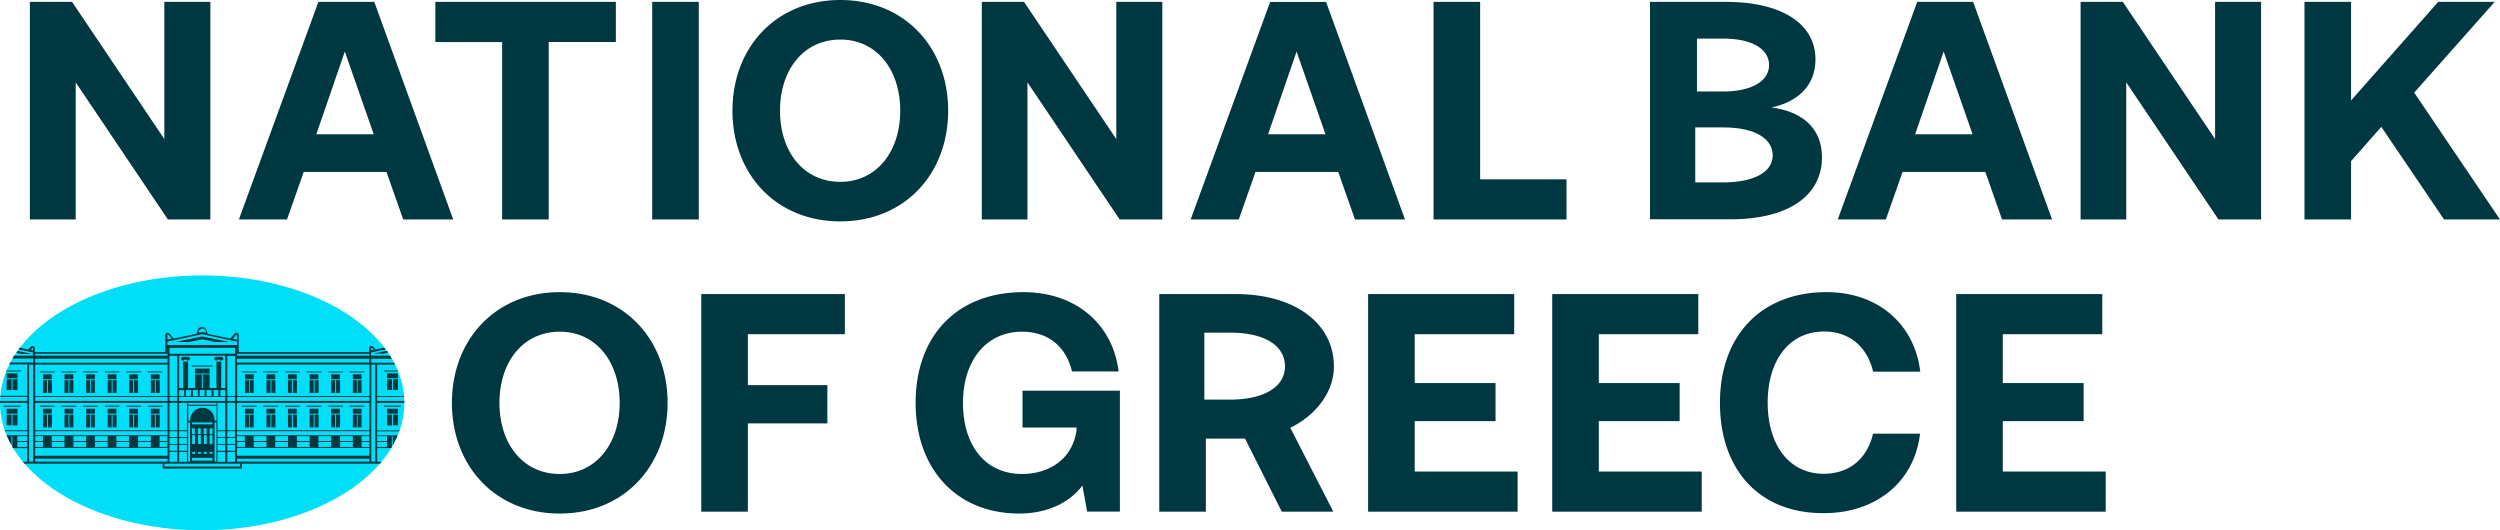
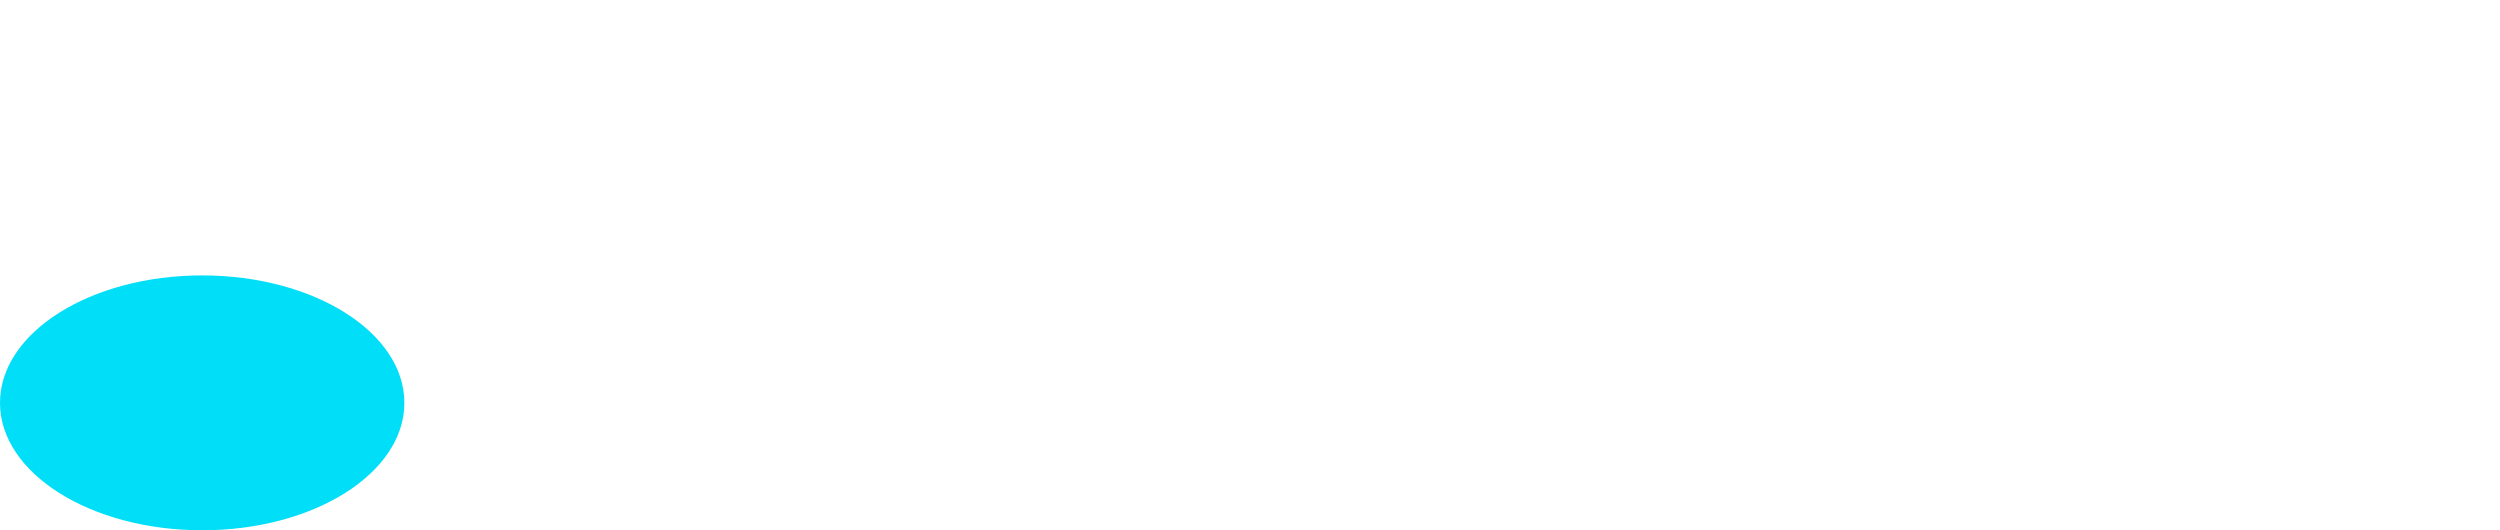
<svg xmlns="http://www.w3.org/2000/svg" viewBox="0 0 300 63.633">
  <path fill="#00DEF8" d="M24.262 63.633c13.4 0 24.262-6.846 24.262-15.292S37.662 33.049 24.262 33.049 0 39.895 0 48.341s10.862 15.292 24.262 15.292z" />
-   <path fill="#003841" d="M67.17 61.625c-7.692 0-12.941-5.66-12.941-13.284 0-7.6 5.25-13.284 12.941-13.284 7.692 0 12.941 5.66 12.941 13.284.001 7.601-5.249 13.284-12.941 13.284zm0-4.748c4.359 0 7.19-3.629 7.19-8.536 0-4.93-2.83-8.536-7.19-8.536-4.405 0-7.235 3.629-7.235 8.536 0 4.93 2.831 8.536 7.235 8.536zm16.982-21.591h17.232v4.816h-11.64v6.117h9.541v4.587h-9.541v10.59h-5.592v-26.11zM3.583 26.339V.228H8.65l11.07 16.456V.228h5.523v26.111h-5.09L9.084 9.883v16.456H3.583zm25.083 0L38.206.228h6.71l9.472 26.111h-6.003l-2.009-5.706h-9.928l-2.009 5.706h-5.773zm9.29-10.225h6.893L41.38 6.186l-3.424 9.928zm62.881 10.453c-7.692 0-12.941-5.66-12.941-13.284C87.896 5.66 93.145 0 100.837 0c7.692 0 12.941 5.66 12.941 13.284 0 7.623-5.249 13.283-12.941 13.283zm0-4.747c4.359 0 7.19-3.629 7.19-8.536 0-4.93-2.83-8.536-7.19-8.536-4.405 0-7.235 3.629-7.235 8.536 0 4.93 2.83 8.536 7.235 8.536zm16.981 4.519V.228h5.067l11.07 16.456V.228h5.523v26.111h-5.113l-11.07-16.456v16.456h-5.477zm25.061 0 9.54-26.111h6.71l9.472 26.111h-6.003l-2.009-5.706h-9.929l-2.009 5.706h-5.772zm9.289-10.225h6.893l-3.469-9.928-3.424 9.928zm19.857 10.225V.228h5.592v21.295h10.362v4.816h-15.954zM78.264.228h5.592v26.111h-5.592V.228zm-26.044 0h21.683v4.816h-8.057v21.295h-5.592V5.044h-8.011V.228h-.023zm-6.96 48.113h3.264v-.228H45.26v-.479h3.241v-.114H45.26v-3.766h2.145v-.023c-.046-.068-.068-.137-.114-.205h-2.739v-.479h2.465c-.023-.023-.023-.046-.046-.068-.023-.068-.068-.114-.114-.183-.023-.046-.046-.068-.068-.114h-2.26v-.388l1.735-.365c-.046-.068-.091-.137-.16-.205l-1.027.228-.274-.32c-.183-.205-.502-.091-.502.183v.434H28.644v-2.031c0-.274-.342-.388-.502-.183l-.502.593-2.739-.571-.137-.434a.541.541 0 0 0-.525-.388.542.542 0 0 0-.525.388l-.137.434-2.739.571-.502-.593c-.183-.205-.502-.091-.502.183v2.031H4.177v-.434c0-.274-.342-.388-.502-.183l-.274.32-1.027-.228c-.046.068-.114.137-.16.205l1.735.365v.388h-2.26l-.205.342h2.488v.479H1.233c-.023.023-.023.068-.046.091l-.068.137h2.145v3.766H.023v.137h3.241v.479H0v.228h3.264v3.287H.571c.023.046.023.068.046.114h2.648v.479H.799c.114.274.251.571.388.844.068.114.114.228.183.365v.023-1.096h.114v1.301c.023.046.046.068.068.114h1.712v1.643h-.525c.068.068.137.16.205.228h16.57v.593h9.518v-.593h16.57a1.36 1.36 0 0 1 .16-.183c0-.023.023-.023.023-.046h-.525v-1.643h1.689c.023-.023.023-.046.046-.091 0-.023.023-.023.023-.046v-1.301h.114v1.096c.091-.16.183-.32.251-.479l.068-.137c.091-.183.183-.388.251-.571H45.26v-.479h2.648c.023-.046.023-.068.046-.114H45.26v-3.308zm-.593-6.573.183.205-.297.068v-.228c-.001-.045.091-.091.114-.045zM3.264 53.636H2.077v-.593h1.187v.593zm0-.707H2.077v-.593h1.187v.593zm.707 2.465h-.479v-11.64h.479v11.64zm0-13.33-.297-.068.183-.205c.046-.046.114-.023.114.046v.227zm40.353.388v.228H28.439v-.228h15.885zM28.439 52.929v-.593h.936v.593h-.936zm.958.114v.593h-.936v-.593h.936zm-.958-9.541v-.456h15.886v.456H28.439zm-.092-3.332c.046-.046.114-.023.114.046v.548l-.525-.114.411-.48zm-4.473-.456.068-.046v-.091c0-.023.023-.068.068-.068h.114l.114-.091a.069.069 0 0 1 .091 0l.114.091h.114c.023 0 .068.023.068.068v.091l.068.046a.14.14 0 0 1 .023.16l-.046.046-.365-.068-.365.068-.046-.046c-.066-.046-.066-.115-.02-.16zm-3.789.479c0-.068.068-.091.114-.046l.411.479-.525.114v-.547zm0 .799 4.177-.89 4.177.89v.411h-8.354v-.411zm7.19 13.101v-.708h.936v.708h-.936zm.935.137v1.187h-.936V54.23h.936zm-.935-.959v-.708h.936v.708h-.936zm0-.822v-.708h.936v.708h-.936zm0-.821v-3.287h.936v3.287h-.936zm0-3.515v-.479h.936v.479h-.936zm0-.594v-4.816h.936v4.816h-.936zm-6.939-5.067v-.708h7.874v.708h-7.874zm5.752 11.641v-.708h.936v.708h-.936zm.936.137v1.187h-.936V54.23h.936zm-.936-.959v-.708h.936v.708h-.936zm0-.822v-.708h.936v.708h-.936zm0-.821v-3.287h.936v3.287h-.936zM21.5 48.113v-.479h5.523v.479H21.5zm4.245 2.351v-.068c0-.822-.662-1.461-1.461-1.461s-1.461.662-1.461 1.461v.068h-.228v-1.757h3.401v1.757h-.251zm.229.228v4.702h-.228v-4.702h.228zm-2.579 1.529v1.05h-.342v-1.05h.342zm-.366-.114v-.708h.342v.708h-.342zm.366 2.123v.228h-.342v-.228h.342zm2.099.707v.342h-2.465v-.342h2.465zm-1.392-2.716v1.05h-.342v-1.05h.342zm-.365-.114v-.708h.342v.708h-.342zm.365 2.123v.228h-.342v-.228h.342zm.708-2.009v1.05h-.342v-1.05h.342zm-.366-.114v-.708h.342v.708h-.342zm.366 2.123v.228h-.342v-.228h.342zm.342.228v-.228h.342v.228h-.342zm0-1.187v-1.05h.342v1.05h-.342zm0-1.164v-.708h.342v.708h-.342zm-2.123-1.187v-.228h2.465v.228h-2.465zm-.228-.228v4.702h-.228v-4.702h.228zm-.228-2.123v-.228h3.401v.228h-3.401zM21.5 54.093v-.708h.936v.708H21.5zm.936.137v1.187H21.5V54.23h.936zm-.936-.959v-.708h.936v.708H21.5zm0-.822v-.708h.936v.708H21.5zm0-.821v-3.287h.936v3.287H21.5zm4.474-8.24v3.173h-.822v-1.643h-.822v1.643h-.114v-1.643h-.822v1.643h-.822v-3.173h-.592v3.173h-.48v-3.88h5.523v3.88h-.479v-3.173h-.57zm.228 3.424v.708h-.571v-.708h.571zm-.822 0v.708h-.593v-.708h.593zm-.821 0v.708h-.593v-.708h.593zm-.822 0v.708h-.593v-.708h.593zm-.822 0v.708h-.593v-.708h.593zm-.821 0v.708H21.5v-.708h.594zm4.359.707v-.708h.593v.708h-.593zm-6.117 6.574v-.708h.936v.708h-.936zm.936.137v1.187h-.936V54.23h.936zm-.936-.959v-.708h.936v.708h-.936zm0-.822v-.708h.936v.708h-.936zm0-.821v-3.287h.936v3.287h-.936zm0-3.515v-.479h.936v.479h-.936zm0-.594v-4.816h.936v4.816h-.936zM4.222 42.452h15.886v.228H4.222v-.228zm0 .594h15.886v.479H4.222v-.479zm0 .707h15.886v3.766H4.222v-3.766zm0 3.881h15.886v.479H4.222v-.479zm0 .707h15.886v3.287H4.222v-3.287zm0 3.401h15.886v.479H4.222v-.479zm14.927 1.187v-.593h.936v.593h-.936zm.936.114v.593h-.936v-.593h.936zm-3.515-.114v-.593h1.529v.593H16.57zm1.529.114v.593H16.57v-.593h1.529zm-4.131-.114v-.593h1.529v.593h-1.529zm1.53.114v.593h-1.529v-.593h1.529zm-4.109-.114v-.593h1.529v.593h-1.529zm1.529.114v.593h-1.529v-.593h1.529zm-4.108-.114v-.593h1.529v.593H8.81zm1.529.114v.593H8.81v-.593h1.529zm-4.131-.114v-.593h1.529v.593H6.208zm1.529.114v.593H6.208v-.593h1.529zm-3.515-.708h.936v.593h-.936v-.593zm0 .708h.936v.593h-.936v-.593zm0 .707h15.886v.936H4.222v-.936zm0 1.644v-.342h15.886v.342H4.222zm24.582.593h-9.061v-.342h9.061v.342zm15.52-.593H28.439v-.342h15.886v.342zm0-.708H28.439v-.936h15.886v.936zm-12.348-1.643v.593h-1.529v-.593h1.529zm-1.529-.114v-.593h1.529v.593h-1.529zm4.109.114v.593h-1.529v-.593h1.529zm-1.53-.114v-.593h1.529v.593h-1.529zm4.132.114v.593h-1.529v-.593h1.529zm-1.53-.114v-.593h1.529v.593h-1.529zm4.109.114v.593h-1.529v-.593h1.529zm-1.53-.114v-.593h1.529v.593h-1.529zm4.132.114v.593H40.81v-.593h1.529zm-1.53-.114v-.593h1.529v.593h-1.529zm3.515.707h-.936v-.593h.936v.593zm0-.707h-.936v-.593h.936v.593zm0-.708H28.439v-.479h15.886v.479zm0-.593H28.439v-3.287h15.886v3.287zm0-3.515H28.439v-.479h15.886v.479zm.023-.594H28.462v-3.766h15.886v3.766zm.685 7.875h-.479v-11.64h.479v11.64zm.228-3.059h1.187v.593H45.26v-.593zm0 .708h1.187v.593H45.26v-.593zM3.743 42.452 2.1 42.11c-.023.046-.046.068-.068.114-.023.046-.046.068-.068.114l.639.137h1.141v-.023zm17.302-1.415h1.712l1.506-.32 1.529.32h1.689l-3.218-.662-3.218.662zm24.9 1.415.639-.137c-.023-.046-.046-.068-.068-.114-.023-.046-.046-.068-.068-.114l-1.643.342h1.141v.023zM6.55 44.575H4.792v.114H6.55v-.114zm-.341.342h-1.05v.593h1.05v-.593zm-.571.708h-.479v1.529h.479v-1.529zm.593 0h-.479v1.529h.479v-1.529zm2.922-1.05H7.395v.114h1.757v-.114zm-.366.342h-1.05v.593h1.05v-.593zm-.571.708h-.479v1.529h.479v-1.529zm.593 0H8.33v1.529h.479v-1.529zm2.924-1.05H9.975v.114h1.757v-.114zm-.345.342h-1.05v.593h1.05v-.593zm-.571.708h-.479v1.529h.479v-1.529zm.573 0h-.48v1.529h.479v-1.529zm2.944-1.05h-1.757v.114h1.757v-.114zm-.364.342h-1.05v.593h1.05v-.593zm-.57.708h-.48v1.529h.48v-1.529zm.591 0h-.479v1.529h.479v-1.529zm2.921-1.05h-1.757v.114h1.757v-.114zm-.365.342h-1.05v.593h1.05v-.593zm-.571.708h-.479v1.529h.479v-1.529zm.595 0h-.479v1.529h.479v-1.529zm2.922-1.05h-1.757v.114h1.757v-.114zm-.343.342H18.1v.593h1.05v-.593zm-.571.708H18.1v1.529h.479v-1.529zm.593 0h-.479v1.529h.479v-1.529zm6.323-1.757H23.03v.114h2.465v-.114zm-.341.365h-1.757v.593h1.757v-.593zm1.642-1.187c0-.137-.114-.228-.251-.228h-.571c-.137 0-.251.114-.251.228s.114.228.251.228a.108.108 0 0 0 .114-.114h.342c0 .068.046.114.114.114.138 0 .252-.091.252-.228zm-4.246-.228h-.571c-.137 0-.251.114-.251.228s.114.228.251.228a.108.108 0 0 0 .114-.114h.342c0 .068.046.114.114.114.137 0 .251-.114.251-.228.001-.114-.113-.228-.25-.228zM2.445 44.461H.801c-.023.046-.023.068-.046.114h1.712v-.114h-.022zm-.345.342H.799v.593H2.1v-.593zm-.708.708H.799v1.301h.593v-1.301zm.707 0h-.594v1.301h.593v-1.301zm.365 3.172H.455v.114h2.009v-.114zm-.364.366H.799v.593H2.1v-.593zm-.708.707H.799v1.278h.593v-1.278zm.707 0h-.594v1.301h.593v-1.301zm43.983-5.181h1.689c-.023-.046-.023-.068-.046-.114h-1.643v.114zm1.666.228h-1.301v.593h1.301v-.593zm.001.708h-.593v1.301h.593v-1.301zm-.709 0h-.593v1.301h.593v-1.301zm1.051 3.172h-2.009v.114h2.009v-.114zm-.343.366h-1.301v.593h1.301v-.593zm.001.707h-.593v1.278h.593v-1.278zm-.709 0h-.593v1.301h.593v-1.301zM6.55 48.683H4.792v.114H6.55v-.114zm-.341.366h-1.05v.593h1.05v-.593zm-.571.707h-.479v1.529h.479v-1.529zm.593 0h-.479v1.529h.479v-1.529zm2.922-1.073H7.395v.114h1.757v-.114zm-.366.366h-1.05v.593h1.05v-.593zm-.571.707h-.479v1.529h.479v-1.529zm.593 0H8.33v1.529h.479v-1.529zm2.924-1.073H9.975v.114h1.757v-.114zm-.345.366h-1.05v.593h1.05v-.593zm-.571.707h-.479v1.529h.479v-1.529zm.573 0h-.48v1.529h.479v-1.529zm2.944-1.073h-1.757v.114h1.757v-.114zm-.364.366h-1.05v.593h1.05v-.593zm-.57.707h-.48v1.529h.48v-1.529zm.591 0h-.479v1.529h.479v-1.529zm2.921-1.073h-1.757v.114h1.757v-.114zm-.365.366h-1.05v.593h1.05v-.593zm-.571.707h-.479v1.529h.479v-1.529zm.595 0h-.479v1.529h.479v-1.529zm2.922-1.073h-1.757v.114h1.757v-.114zm-.343.366H18.1v.593h1.05v-.593zm-.571.707H18.1v1.529h.479v-1.529zm.593 0h-.479v1.529h.479v-1.529zm11.618-5.181h-1.757v.114h1.757v-.114zm-.343.342h-1.05v.593h1.05v-.593zm-.57.708h-.479v1.529h.479v-1.529zm.57 0h-.479v1.529h.479v-1.529zm2.923-1.05h-1.757v.114h1.757v-.114zm-.342.342h-1.05v.593h1.05v-.593zm-.571.708h-.479v1.529h.479v-1.529zm.593 0h-.479v1.529h.479v-1.529zm2.92-1.05h-1.757v.114h1.757v-.114zm-.366.342h-1.05v.593h1.05v-.593zm-.57.708h-.479v1.529h.479v-1.529zm.595 0h-.479v1.529h.479v-1.529zm2.921-1.05h-1.757v.114h1.757v-.114zm-.343.342h-1.05v.593h1.05v-.593zm-.57.708h-.479v1.529h.479v-1.529zm.593 0h-.48v1.529h.479v-1.529zm2.923-1.05h-1.757v.114h1.757v-.114zm-.366.342h-1.05v.593h1.05v-.593zm-.57.708h-.479v1.529h.479v-1.529zm.593 0h-.479v1.529h.479v-1.529zm2.921-1.05h-1.757v.114h1.757v-.114zm-.343.342h-1.05v.593h1.05v-.593zm-.57.708h-.479v1.529h.479v-1.529zm.57 0h-.479v1.529h.479v-1.529zM30.79 48.683h-1.757v.114h1.757v-.114zm-.343.366h-1.05v.593h1.05v-.593zm-.57.707h-.479v1.529h.479v-1.529zm.57 0h-.479v1.529h.479v-1.529zm2.923-1.073h-1.757v.114h1.757v-.114zm-.342.366h-1.05v.593h1.05v-.593zm-.571.707h-.479v1.529h.479v-1.529zm.593 0h-.479v1.529h.479v-1.529zm2.92-1.073h-1.757v.114h1.757v-.114zm-.366.366h-1.05v.593h1.05v-.593zm-.57.707h-.479v1.529h.479v-1.529zm.595 0h-.479v1.529h.479v-1.529zm2.921-1.073h-1.757v.114h1.757v-.114zm-.343.366h-1.05v.593h1.05v-.593zm-.57.707h-.479v1.529h.479v-1.529zm.593 0h-.48v1.529h.479v-1.529zm2.923-1.073h-1.757v.114h1.757v-.114zm-.366.366h-1.05v.593h1.05v-.593zm-.57.707h-.479v1.529h.479v-1.529zm.593 0h-.479v1.529h.479v-1.529zm2.921-1.073h-1.757v.114h1.757v-.114zm-.343.366h-1.05v.593h1.05v-.593zm-.57.707h-.479v1.529h.479v-1.529zm.57 0h-.479v1.529h.479v-1.529zM198.022.228h9.176c6.414 0 10.658 2.511 10.658 6.893 0 3.287-2.304 5.158-5.294 5.774 3.468.456 6.072 2.282 6.072 6.003 0 4.451-3.836 7.418-10.979 7.418h-9.656V.228h.023zm5.615 4.405v6.345h3.128c3.31 0 5.522-1.164 5.522-3.173 0-1.894-1.985-3.173-5.522-3.173h-3.128zm-.205 10.659v6.596h3.354c3.538 0 5.934-1.164 5.934-3.241 0-2.009-2.122-3.355-5.934-3.355h-3.354zm17.095 11.047 9.54-26.111h6.71l9.472 26.111h-6.002l-2.008-5.706h-9.929l-2.01 5.706h-5.773zm9.288-10.225h6.894l-3.47-9.928-3.424 9.928zm19.857 10.225V.228h5.068l11.07 16.456V.228h5.522v26.111h-5.112L255.15 9.883v16.456h-5.478zM276.537.228h5.592v11.823L292.582.228h6.78l-9.656 10.887L300 26.339h-6.71l-7.532-11.115-3.629 4.108v7.007h-5.592V.228zM109.875 48.341c0-8.011 4.93-13.284 12.941-13.284 6.3 0 10.75 3.88 11.412 9.518h-5.592c-.662-2.876-2.762-4.77-5.98-4.77-4.359 0-7.098 3.515-7.098 8.536 0 5.044 2.602 8.536 7.098 8.536 2.99 0 6.003-1.575 6.528-5.227v-.342h-6.482V46.88h11.686v14.516h-3.926l-.571-3.127c-1.369 1.826-3.926 3.355-7.6 3.355-7.44.001-12.416-5.272-12.416-13.283zm29.237-13.055h9.13c7.098 0 11.823 3.469 11.823 8.696 0 3.355-2.511 6.048-5.227 7.349l5.158 10.066h-6.185l-4.405-8.765h-4.702v8.765h-5.592V35.286zm5.409 4.656v8.011h3.104c3.948 0 6.573-1.461 6.573-3.994 0-2.419-2.351-4.04-6.573-4.04h-3.104v.023zm19.653-4.656h17.529v4.816h-11.937v5.866h9.7v4.565h-9.7v6.048h12.348v4.816h-17.94V35.286zm22.093 0h17.528v4.816h-11.936v5.866h9.7v4.565h-9.7v6.048h12.348v4.816h-17.94V35.286zm20.128 13.055c0-8.011 4.884-13.284 12.805-13.284 6.186 0 10.567 3.88 11.23 9.54h-5.662c-.662-2.898-2.762-4.816-5.865-4.816-4.246 0-6.78 3.515-6.78 8.536 0 4.999 2.511 8.536 6.71 8.536 3.172 0 5.25-1.894 5.934-4.816h5.638c-.64 5.66-5.159 9.54-11.526 9.54-7.782.048-12.484-5.225-12.484-13.236zm28.351-13.055h17.528v4.816h-11.938v5.866h9.7v4.565h-9.7v6.048h12.348v4.816h-17.938V35.286z" />
</svg>